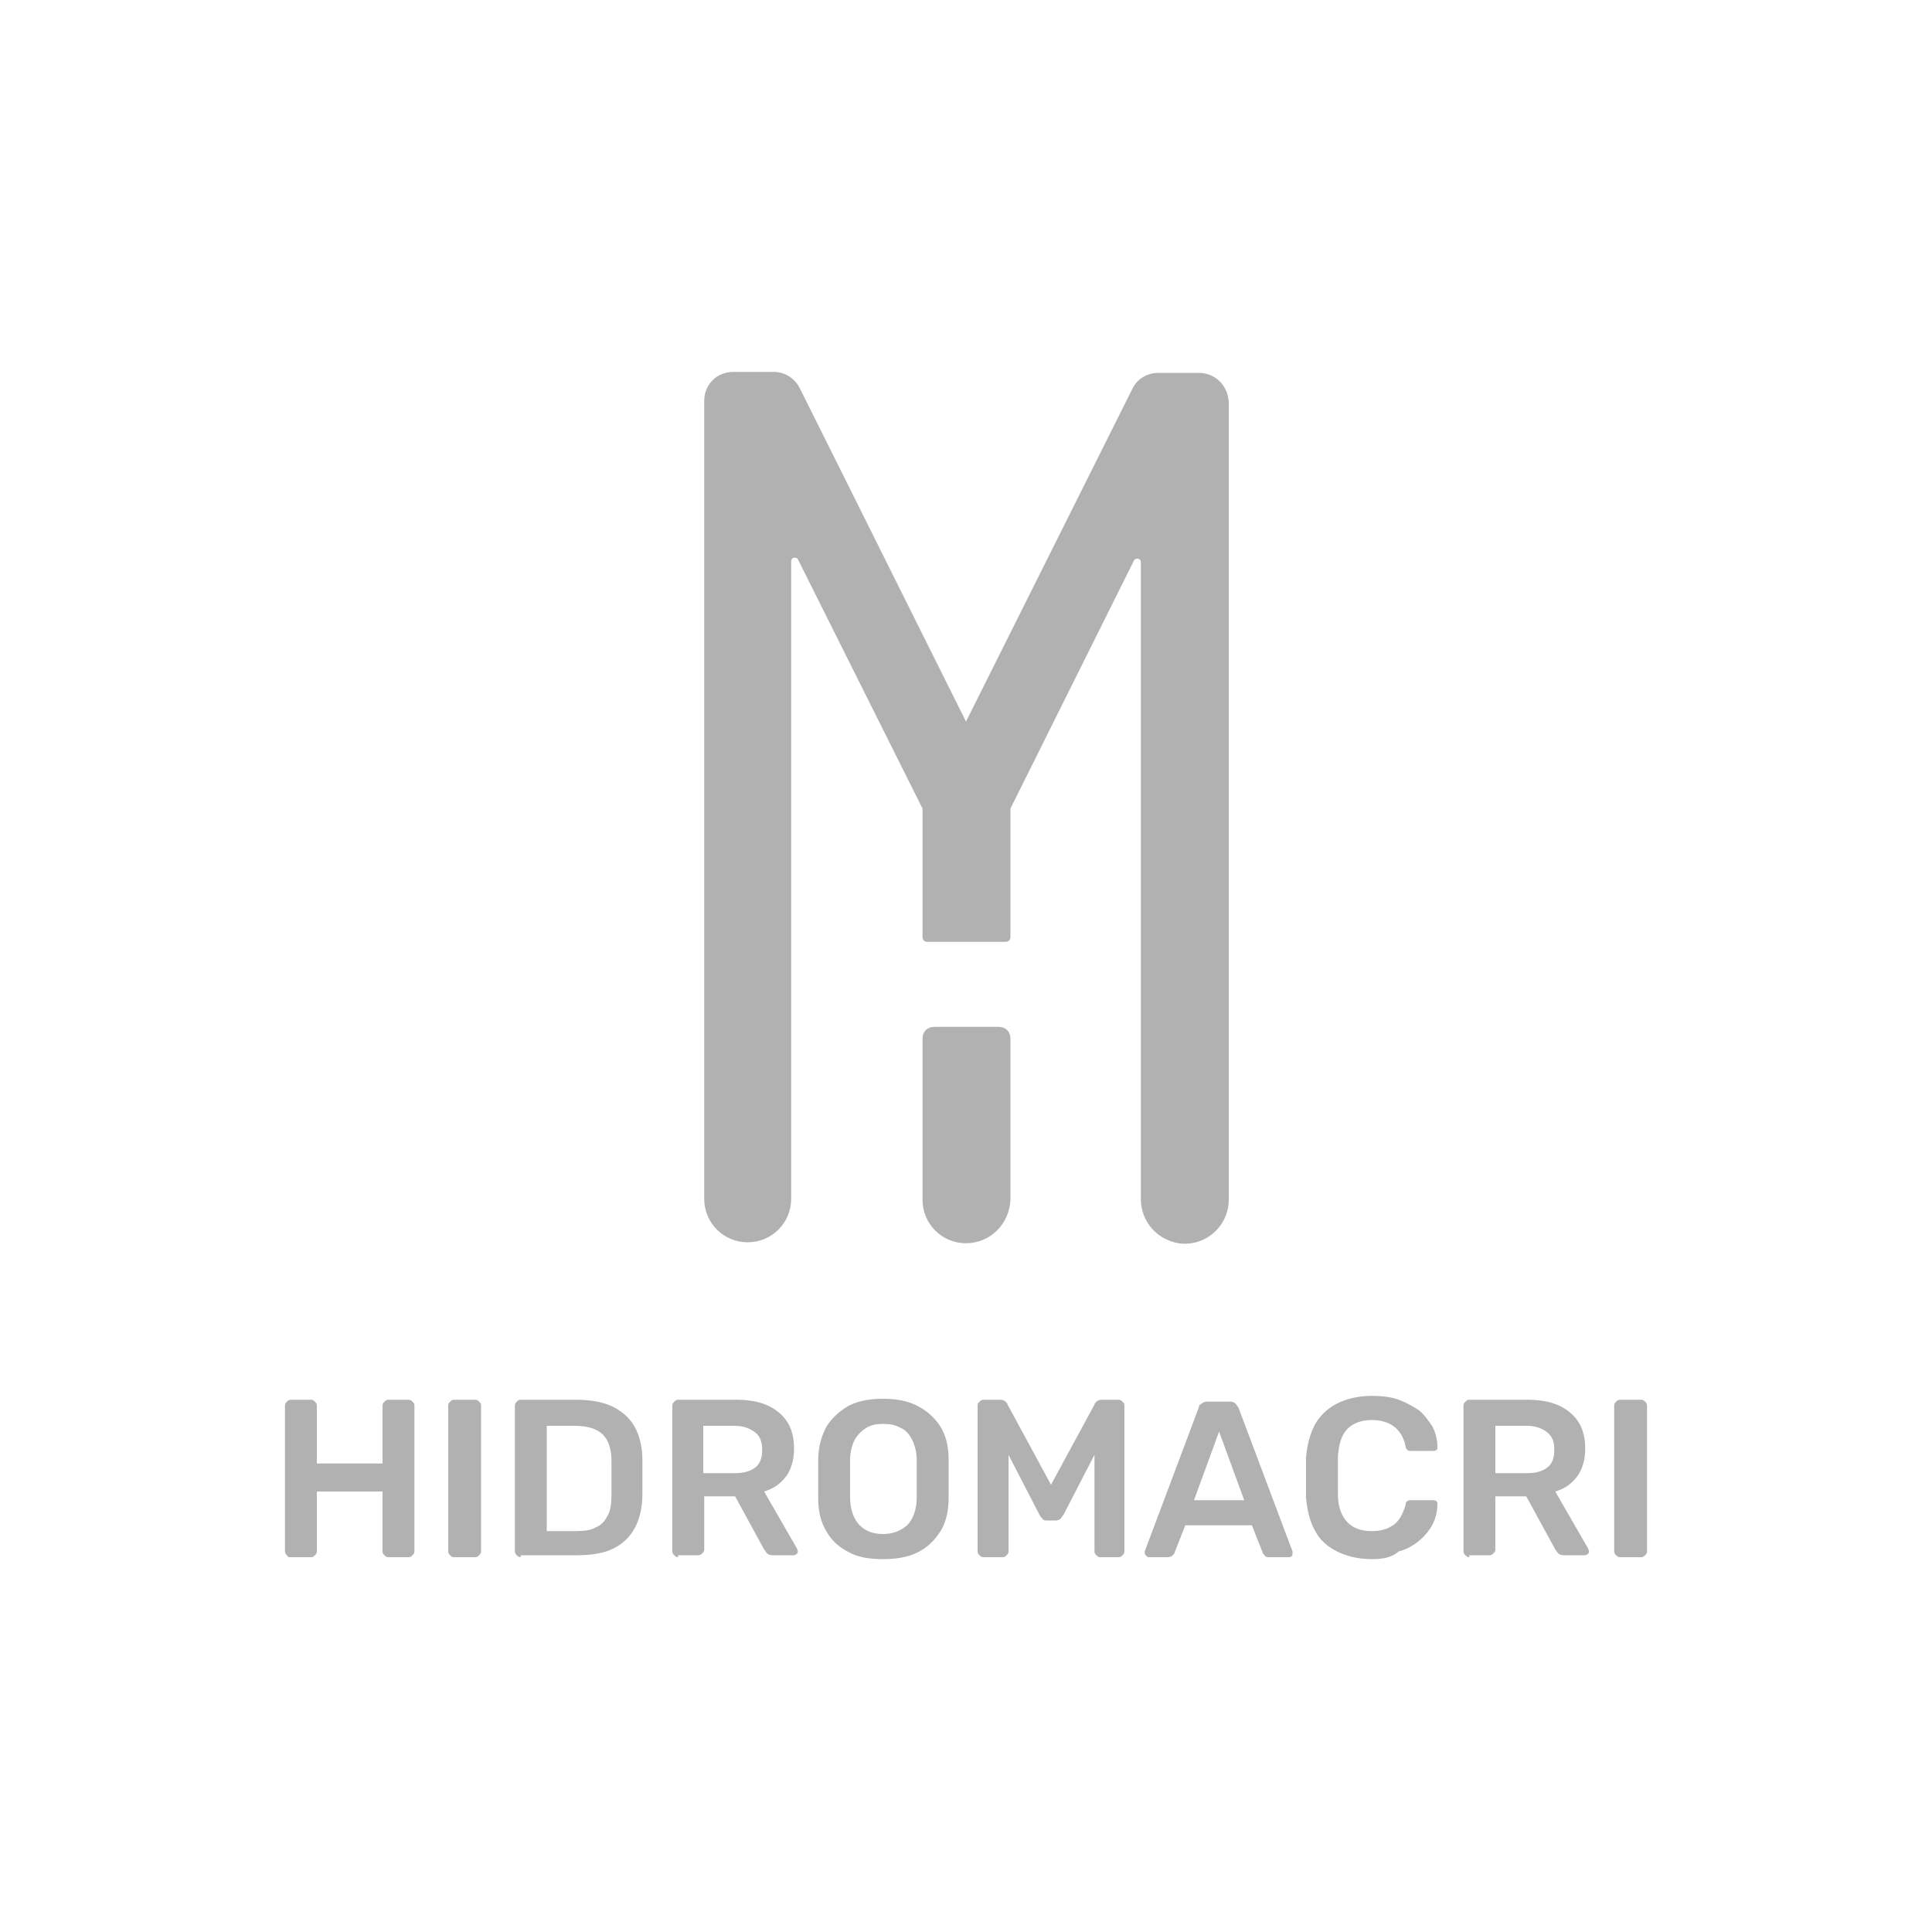
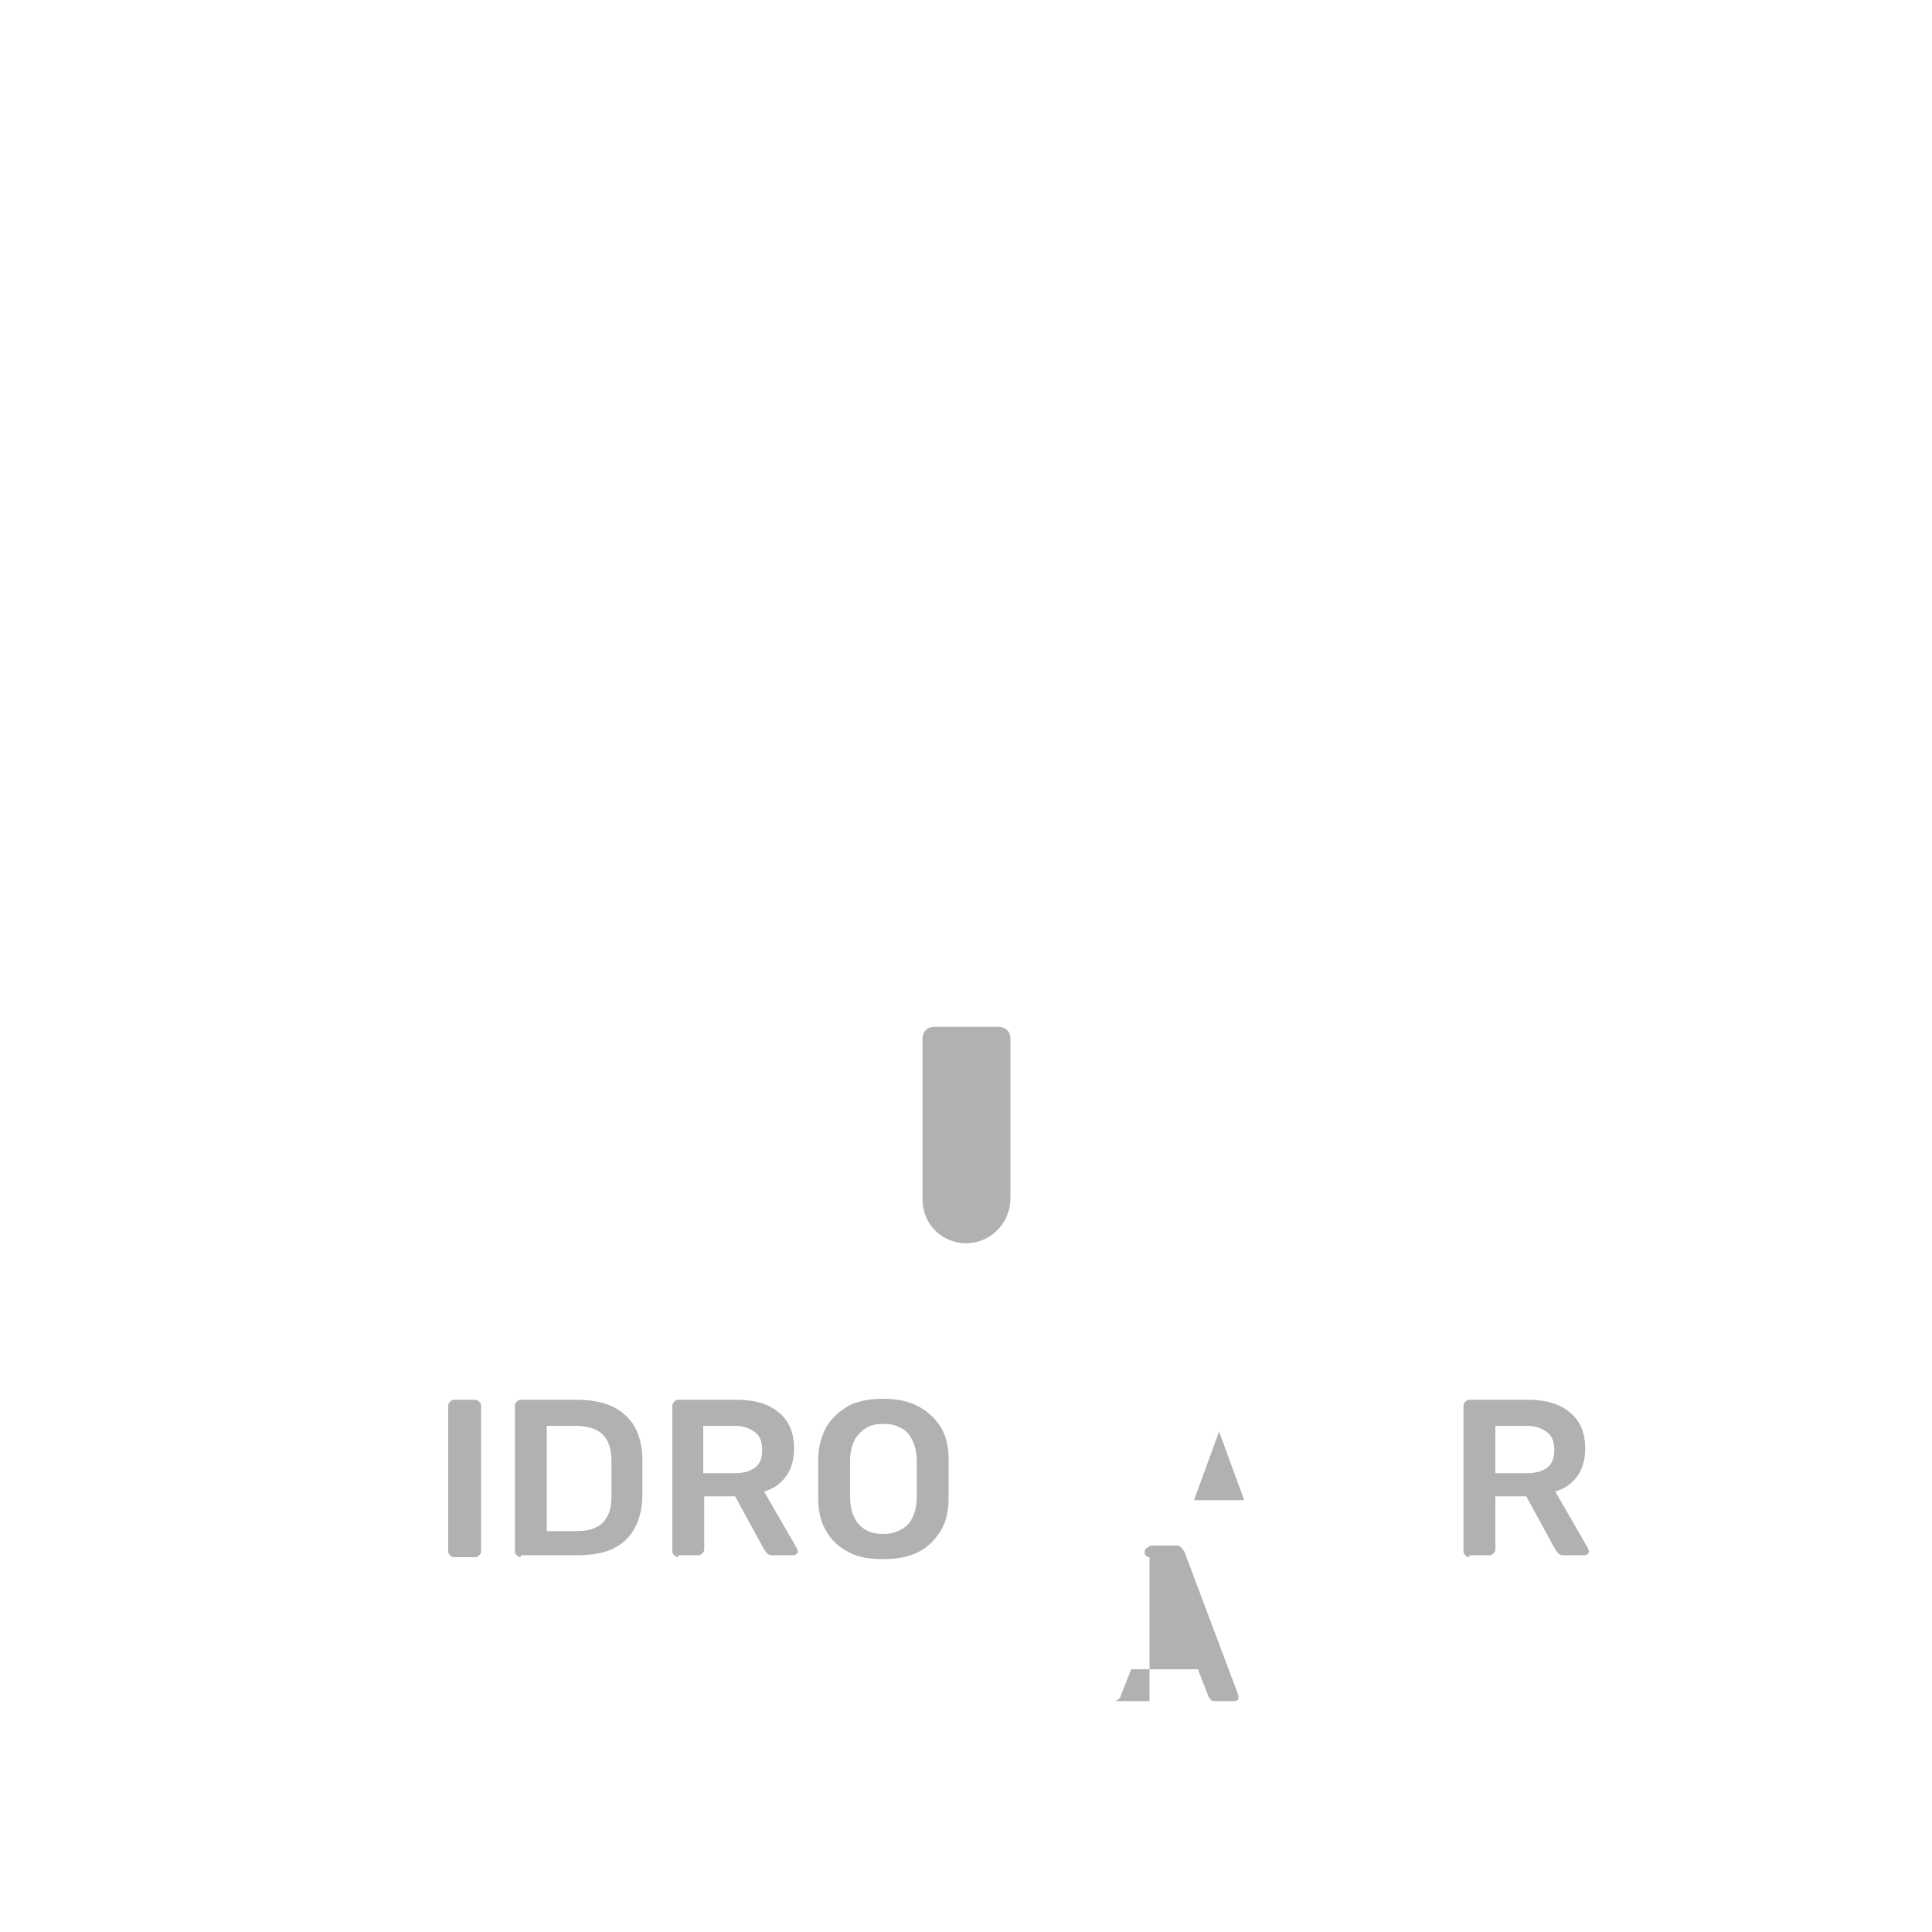
<svg xmlns="http://www.w3.org/2000/svg" version="1.1" id="Capa_1" x="0px" y="0px" viewBox="0 0 200 200" style="enable-background:new 0 0 200 200;" xml:space="preserve">
  <style type="text/css">
	.st0{fill:#B1B1B1;}
</style>
  <g>
    <g>
-       <path class="st0" d="M30.1,161.2c-0.2,0-0.3,0-0.4-0.2c-0.1-0.1-0.2-0.2-0.2-0.4v-15.1c0-0.2,0.1-0.3,0.2-0.4    c0.1-0.1,0.2-0.2,0.4-0.2h2.1c0.2,0,0.3,0.1,0.4,0.2c0.1,0.1,0.2,0.2,0.2,0.4v6h6.8v-6c0-0.2,0.1-0.3,0.2-0.4    c0.1-0.1,0.2-0.2,0.4-0.2h2.1c0.2,0,0.3,0.1,0.4,0.2c0.1,0.1,0.2,0.2,0.2,0.4v15.1c0,0.2-0.1,0.3-0.2,0.4    c-0.1,0.1-0.2,0.2-0.4,0.2h-2.1c-0.2,0-0.3-0.1-0.4-0.2c-0.1-0.1-0.2-0.2-0.2-0.4v-6.2h-6.8v6.2c0,0.2-0.1,0.3-0.2,0.4    c-0.1,0.1-0.2,0.2-0.4,0.2H30.1z" />
      <path class="st0" d="M47,161.2c-0.2,0-0.3-0.1-0.4-0.2c-0.1-0.1-0.2-0.2-0.2-0.4v-15.1c0-0.2,0.1-0.3,0.2-0.4    c0.1-0.1,0.2-0.2,0.4-0.2h2.2c0.2,0,0.3,0.1,0.4,0.2c0.1,0.1,0.2,0.2,0.2,0.4v15.1c0,0.2-0.1,0.3-0.2,0.4    c-0.1,0.1-0.2,0.2-0.4,0.2H47z" />
      <path class="st0" d="M53.9,161.2c-0.2,0-0.3-0.1-0.4-0.2c-0.1-0.1-0.2-0.2-0.2-0.4v-15.1c0-0.2,0.1-0.3,0.2-0.4    c0.1-0.1,0.2-0.2,0.4-0.2h5.6c1.6,0,2.8,0.2,3.9,0.7c1,0.5,1.8,1.2,2.3,2.1c0.5,0.9,0.8,2.1,0.8,3.4c0,0.7,0,1.3,0,1.8    c0,0.5,0,1.1,0,1.8c0,1.4-0.3,2.6-0.8,3.5c-0.5,0.9-1.2,1.6-2.2,2.1c-1,0.5-2.3,0.7-3.8,0.7H53.9z M56.6,158.5h3    c0.9,0,1.6-0.1,2.1-0.4c0.5-0.2,0.9-0.6,1.2-1.2c0.3-0.5,0.4-1.3,0.4-2.2c0-0.5,0-0.9,0-1.2c0-0.3,0-0.7,0-1c0-0.3,0-0.7,0-1.2    c0-1.3-0.3-2.2-0.9-2.8c-0.6-0.6-1.6-0.9-2.9-0.9h-2.9V158.5z" />
      <path class="st0" d="M70.2,161.2c-0.2,0-0.3-0.1-0.4-0.2c-0.1-0.1-0.2-0.2-0.2-0.4v-15.1c0-0.2,0.1-0.3,0.2-0.4    c0.1-0.1,0.2-0.2,0.4-0.2h6c1.9,0,3.3,0.4,4.4,1.3c1.1,0.9,1.6,2.1,1.6,3.8c0,1.1-0.3,2.1-0.8,2.8c-0.6,0.8-1.3,1.3-2.3,1.6    l3.4,5.9c0,0.1,0.1,0.2,0.1,0.3c0,0.1-0.1,0.3-0.2,0.3c-0.1,0.1-0.2,0.1-0.3,0.1H80c-0.3,0-0.5-0.1-0.6-0.2    c-0.1-0.1-0.2-0.3-0.3-0.4l-3-5.5h-3.2v5.5c0,0.2-0.1,0.3-0.2,0.4c-0.1,0.1-0.2,0.2-0.4,0.2H70.2z M72.8,152.5h3.3    c0.9,0,1.6-0.2,2.1-0.6c0.5-0.4,0.7-1,0.7-1.8c0-0.8-0.2-1.4-0.7-1.8c-0.5-0.4-1.2-0.7-2.1-0.7h-3.3V152.5z" />
      <path class="st0" d="M91.4,161.4c-1.4,0-2.6-0.2-3.5-0.7c-1-0.5-1.8-1.2-2.3-2.1c-0.6-0.9-0.9-2.1-0.9-3.5c0-0.7,0-1.3,0-2    c0-0.6,0-1.3,0-2c0-1.4,0.4-2.6,0.9-3.5c0.6-0.9,1.4-1.6,2.3-2.1c1-0.5,2.2-0.7,3.5-0.7c1.3,0,2.5,0.2,3.5,0.7    c1,0.5,1.8,1.2,2.4,2.1c0.6,0.9,0.9,2.1,0.9,3.5c0,0.7,0,1.3,0,2c0,0.6,0,1.3,0,2c0,1.4-0.3,2.6-0.9,3.5c-0.6,0.9-1.3,1.6-2.3,2.1    C94,161.2,92.8,161.4,91.4,161.4z M91.4,158.8c1,0,1.8-0.3,2.5-0.9c0.6-0.6,1-1.6,1-2.9c0-0.7,0-1.3,0-1.9c0-0.6,0-1.2,0-1.9    c0-0.9-0.2-1.6-0.5-2.2c-0.3-0.6-0.7-1-1.2-1.2c-0.5-0.3-1.1-0.4-1.8-0.4c-0.6,0-1.2,0.1-1.7,0.4c-0.5,0.3-0.9,0.7-1.2,1.2    c-0.3,0.6-0.5,1.3-0.5,2.2c0,0.7,0,1.3,0,1.9c0,0.6,0,1.2,0,1.9c0,1.3,0.4,2.3,1,2.9C89.6,158.5,90.4,158.8,91.4,158.8z" />
-       <path class="st0" d="M101.8,161.2c-0.2,0-0.3-0.1-0.4-0.2c-0.1-0.1-0.2-0.2-0.2-0.4v-15.1c0-0.2,0.1-0.3,0.2-0.4    c0.1-0.1,0.2-0.2,0.4-0.2h1.8c0.2,0,0.4,0.1,0.5,0.2c0.1,0.1,0.2,0.2,0.2,0.3l4.5,8.3l4.5-8.3c0-0.1,0.1-0.2,0.2-0.3    c0.1-0.1,0.3-0.2,0.5-0.2h1.8c0.2,0,0.3,0.1,0.4,0.2c0.1,0.1,0.2,0.2,0.2,0.4v15.1c0,0.2-0.1,0.3-0.2,0.4    c-0.1,0.1-0.2,0.2-0.4,0.2h-1.9c-0.2,0-0.3-0.1-0.4-0.2c-0.1-0.1-0.2-0.2-0.2-0.4v-10l-3.2,6.2c-0.1,0.1-0.2,0.3-0.3,0.4    c-0.1,0.1-0.3,0.2-0.5,0.2h-0.9c-0.2,0-0.4,0-0.5-0.2c-0.1-0.1-0.2-0.2-0.3-0.4l-3.2-6.2v10c0,0.2-0.1,0.3-0.2,0.4    c-0.1,0.1-0.2,0.2-0.4,0.2H101.8z" />
-       <path class="st0" d="M119,161.2c-0.1,0-0.2,0-0.3-0.1c-0.1-0.1-0.2-0.2-0.2-0.3c0-0.1,0-0.1,0-0.2l5.6-14.9c0-0.2,0.1-0.3,0.3-0.4    c0.1-0.1,0.3-0.2,0.5-0.2h2.5c0.2,0,0.4,0.1,0.5,0.2c0.1,0.1,0.2,0.3,0.3,0.4l5.6,14.9c0,0.1,0,0.1,0,0.2c0,0.1,0,0.3-0.1,0.3    c-0.1,0.1-0.2,0.1-0.3,0.1h-2c-0.2,0-0.4,0-0.5-0.2c-0.1-0.1-0.2-0.2-0.2-0.3l-1.1-2.8h-6.9l-1.1,2.8c0,0.1-0.1,0.2-0.2,0.3    c-0.1,0.1-0.3,0.2-0.5,0.2H119z M123.6,155.3h5.2l-2.6-7.1L123.6,155.3z" />
-       <path class="st0" d="M142,161.4c-1.4,0-2.6-0.3-3.6-0.8c-1-0.5-1.8-1.2-2.3-2.2c-0.5-0.9-0.8-2.1-0.9-3.4c0-0.6,0-1.3,0-2    c0-0.7,0-1.4,0-2.1c0.1-1.3,0.4-2.4,0.9-3.4c0.5-0.9,1.3-1.7,2.3-2.2c1-0.5,2.2-0.8,3.6-0.8c1,0,2,0.1,2.8,0.4    c0.8,0.3,1.5,0.7,2.1,1.1c0.6,0.5,1,1.1,1.4,1.7c0.3,0.6,0.5,1.3,0.5,2.1c0,0.1,0,0.3-0.1,0.3c-0.1,0.1-0.2,0.1-0.4,0.1h-2.2    c-0.2,0-0.3,0-0.4-0.1c-0.1-0.1-0.2-0.2-0.2-0.4c-0.2-1-0.7-1.7-1.3-2.1c-0.6-0.4-1.3-0.6-2.2-0.6c-1,0-1.9,0.3-2.5,0.9    c-0.6,0.6-0.9,1.5-1,2.9c0,1.3,0,2.6,0,3.9c0,1.3,0.4,2.3,1,2.9c0.6,0.6,1.4,0.9,2.5,0.9c0.9,0,1.6-0.2,2.2-0.6    c0.6-0.4,1-1.1,1.3-2.1c0-0.2,0.1-0.4,0.2-0.4c0.1-0.1,0.2-0.1,0.4-0.1h2.2c0.1,0,0.3,0,0.4,0.1c0.1,0.1,0.1,0.2,0.1,0.3    c0,0.8-0.2,1.5-0.5,2.1s-0.8,1.2-1.4,1.7c-0.6,0.5-1.3,0.9-2.1,1.1C144,161.3,143,161.4,142,161.4z" />
+       <path class="st0" d="M119,161.2c-0.1,0-0.2,0-0.3-0.1c-0.1-0.1-0.2-0.2-0.2-0.3c0-0.1,0-0.1,0-0.2c0-0.2,0.1-0.3,0.3-0.4    c0.1-0.1,0.3-0.2,0.5-0.2h2.5c0.2,0,0.4,0.1,0.5,0.2c0.1,0.1,0.2,0.3,0.3,0.4l5.6,14.9c0,0.1,0,0.1,0,0.2c0,0.1,0,0.3-0.1,0.3    c-0.1,0.1-0.2,0.1-0.3,0.1h-2c-0.2,0-0.4,0-0.5-0.2c-0.1-0.1-0.2-0.2-0.2-0.3l-1.1-2.8h-6.9l-1.1,2.8c0,0.1-0.1,0.2-0.2,0.3    c-0.1,0.1-0.3,0.2-0.5,0.2H119z M123.6,155.3h5.2l-2.6-7.1L123.6,155.3z" />
      <path class="st0" d="M152.1,161.2c-0.2,0-0.3-0.1-0.4-0.2c-0.1-0.1-0.2-0.2-0.2-0.4v-15.1c0-0.2,0.1-0.3,0.2-0.4    c0.1-0.1,0.2-0.2,0.4-0.2h6c1.9,0,3.3,0.4,4.4,1.3c1.1,0.9,1.6,2.1,1.6,3.8c0,1.1-0.3,2.1-0.8,2.8c-0.6,0.8-1.3,1.3-2.3,1.6    l3.4,5.9c0,0.1,0.1,0.2,0.1,0.3c0,0.1-0.1,0.3-0.2,0.3c-0.1,0.1-0.2,0.1-0.3,0.1h-2.1c-0.3,0-0.5-0.1-0.6-0.2    c-0.1-0.1-0.2-0.3-0.3-0.4l-3-5.5h-3.2v5.5c0,0.2-0.1,0.3-0.2,0.4c-0.1,0.1-0.2,0.2-0.4,0.2H152.1z M154.8,152.5h3.3    c0.9,0,1.6-0.2,2.1-0.6c0.5-0.4,0.7-1,0.7-1.8c0-0.8-0.2-1.4-0.7-1.8c-0.5-0.4-1.2-0.7-2.1-0.7h-3.3V152.5z" />
-       <path class="st0" d="M167.7,161.2c-0.2,0-0.3-0.1-0.4-0.2c-0.1-0.1-0.2-0.2-0.2-0.4v-15.1c0-0.2,0.1-0.3,0.2-0.4    c0.1-0.1,0.2-0.2,0.4-0.2h2.2c0.2,0,0.3,0.1,0.4,0.2c0.1,0.1,0.2,0.2,0.2,0.4v15.1c0,0.2-0.1,0.3-0.2,0.4    c-0.1,0.1-0.2,0.2-0.4,0.2H167.7z" />
    </g>
-     <path class="st0" d="M124.1,38.6l-4.2,0c-1.1,0-2.2,0.6-2.7,1.7L100,74.7L82.8,40.2c-0.5-1-1.5-1.7-2.7-1.7l-4.2,0   c-1.7,0-3,1.3-3,3v82.6c0,2.5,2,4.5,4.5,4.5h0c2.5,0,4.5-2,4.5-4.5v-66c0-0.4,0.5-0.5,0.7-0.2l12.9,25.8V97c0,0.3,0.2,0.5,0.5,0.5   h8.1c0.3,0,0.5-0.2,0.5-0.5V83.7h0L117.4,58c0.2-0.3,0.7-0.2,0.7,0.2l0,65.9c0,2.3,1.6,4.2,3.9,4.6c2.8,0.4,5.2-1.8,5.2-4.5l0-82.6   C127.1,39.9,125.8,38.6,124.1,38.6z" />
    <path class="st0" d="M100,128.7L100,128.7c-2.5,0-4.5-2-4.5-4.5v-16.7c0-0.7,0.5-1.2,1.2-1.2h6.7c0.7,0,1.2,0.5,1.2,1.2v16.7   C104.5,126.7,102.5,128.7,100,128.7z" />
  </g>
</svg>